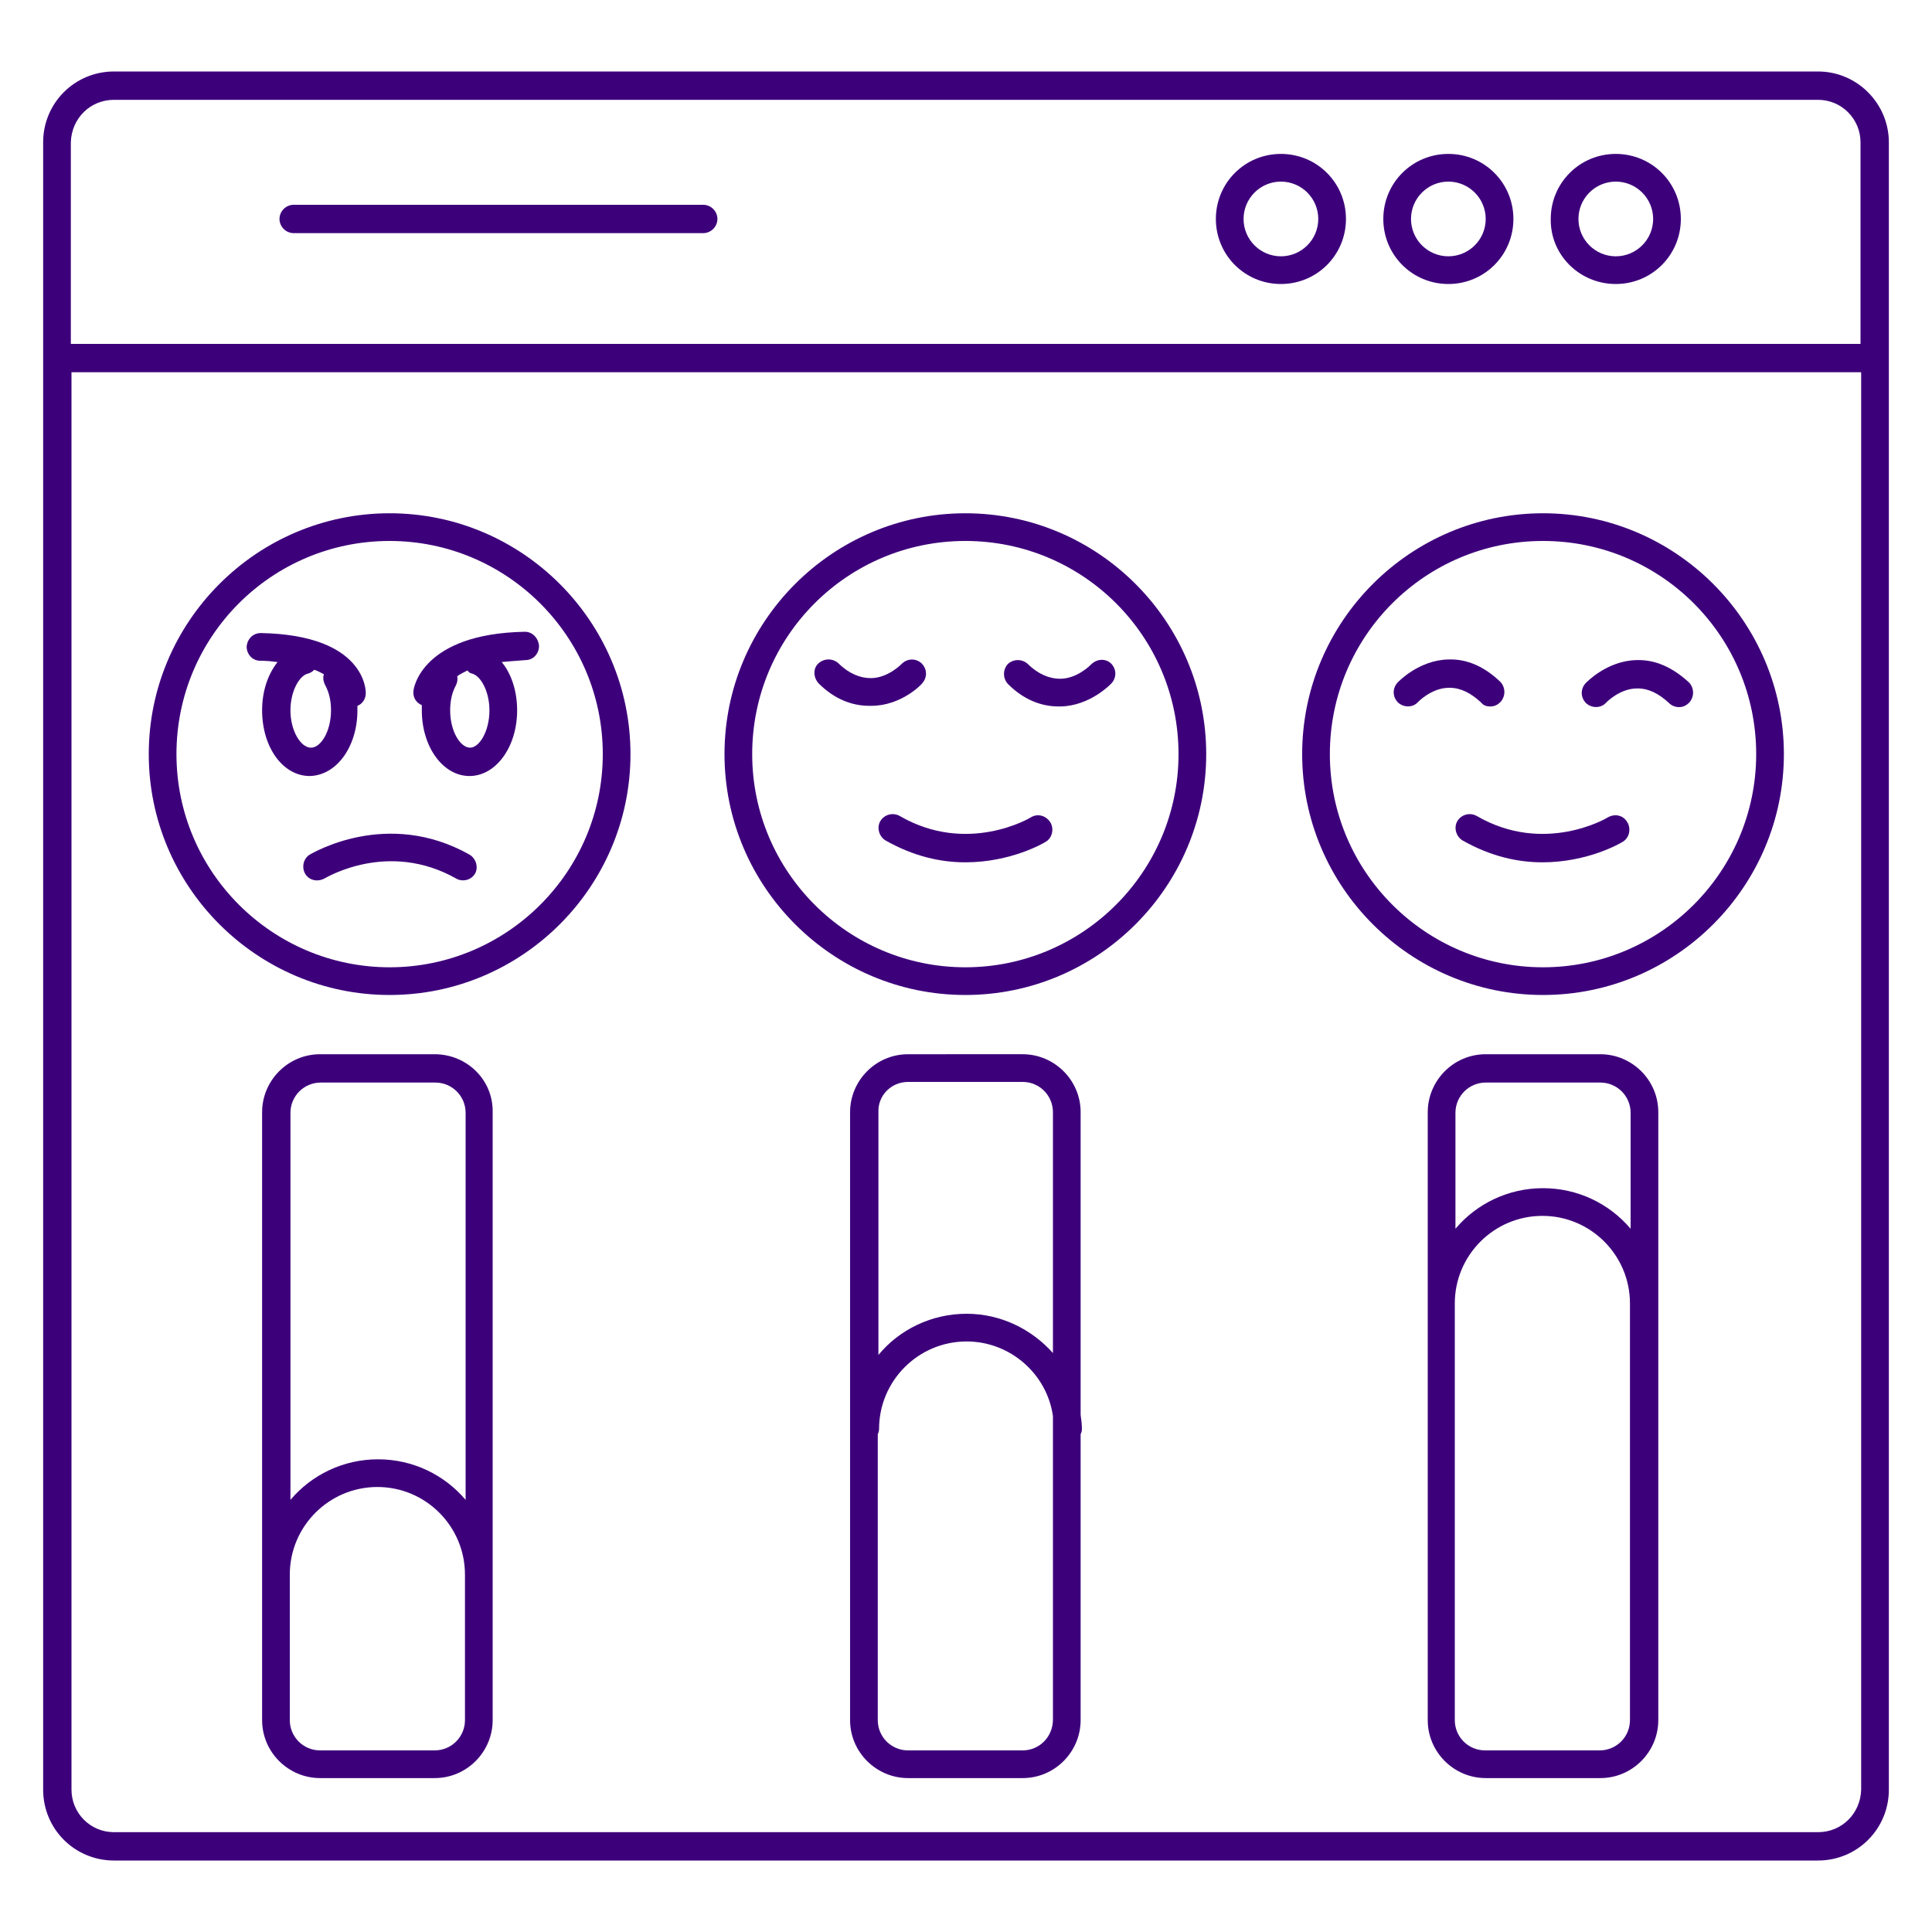
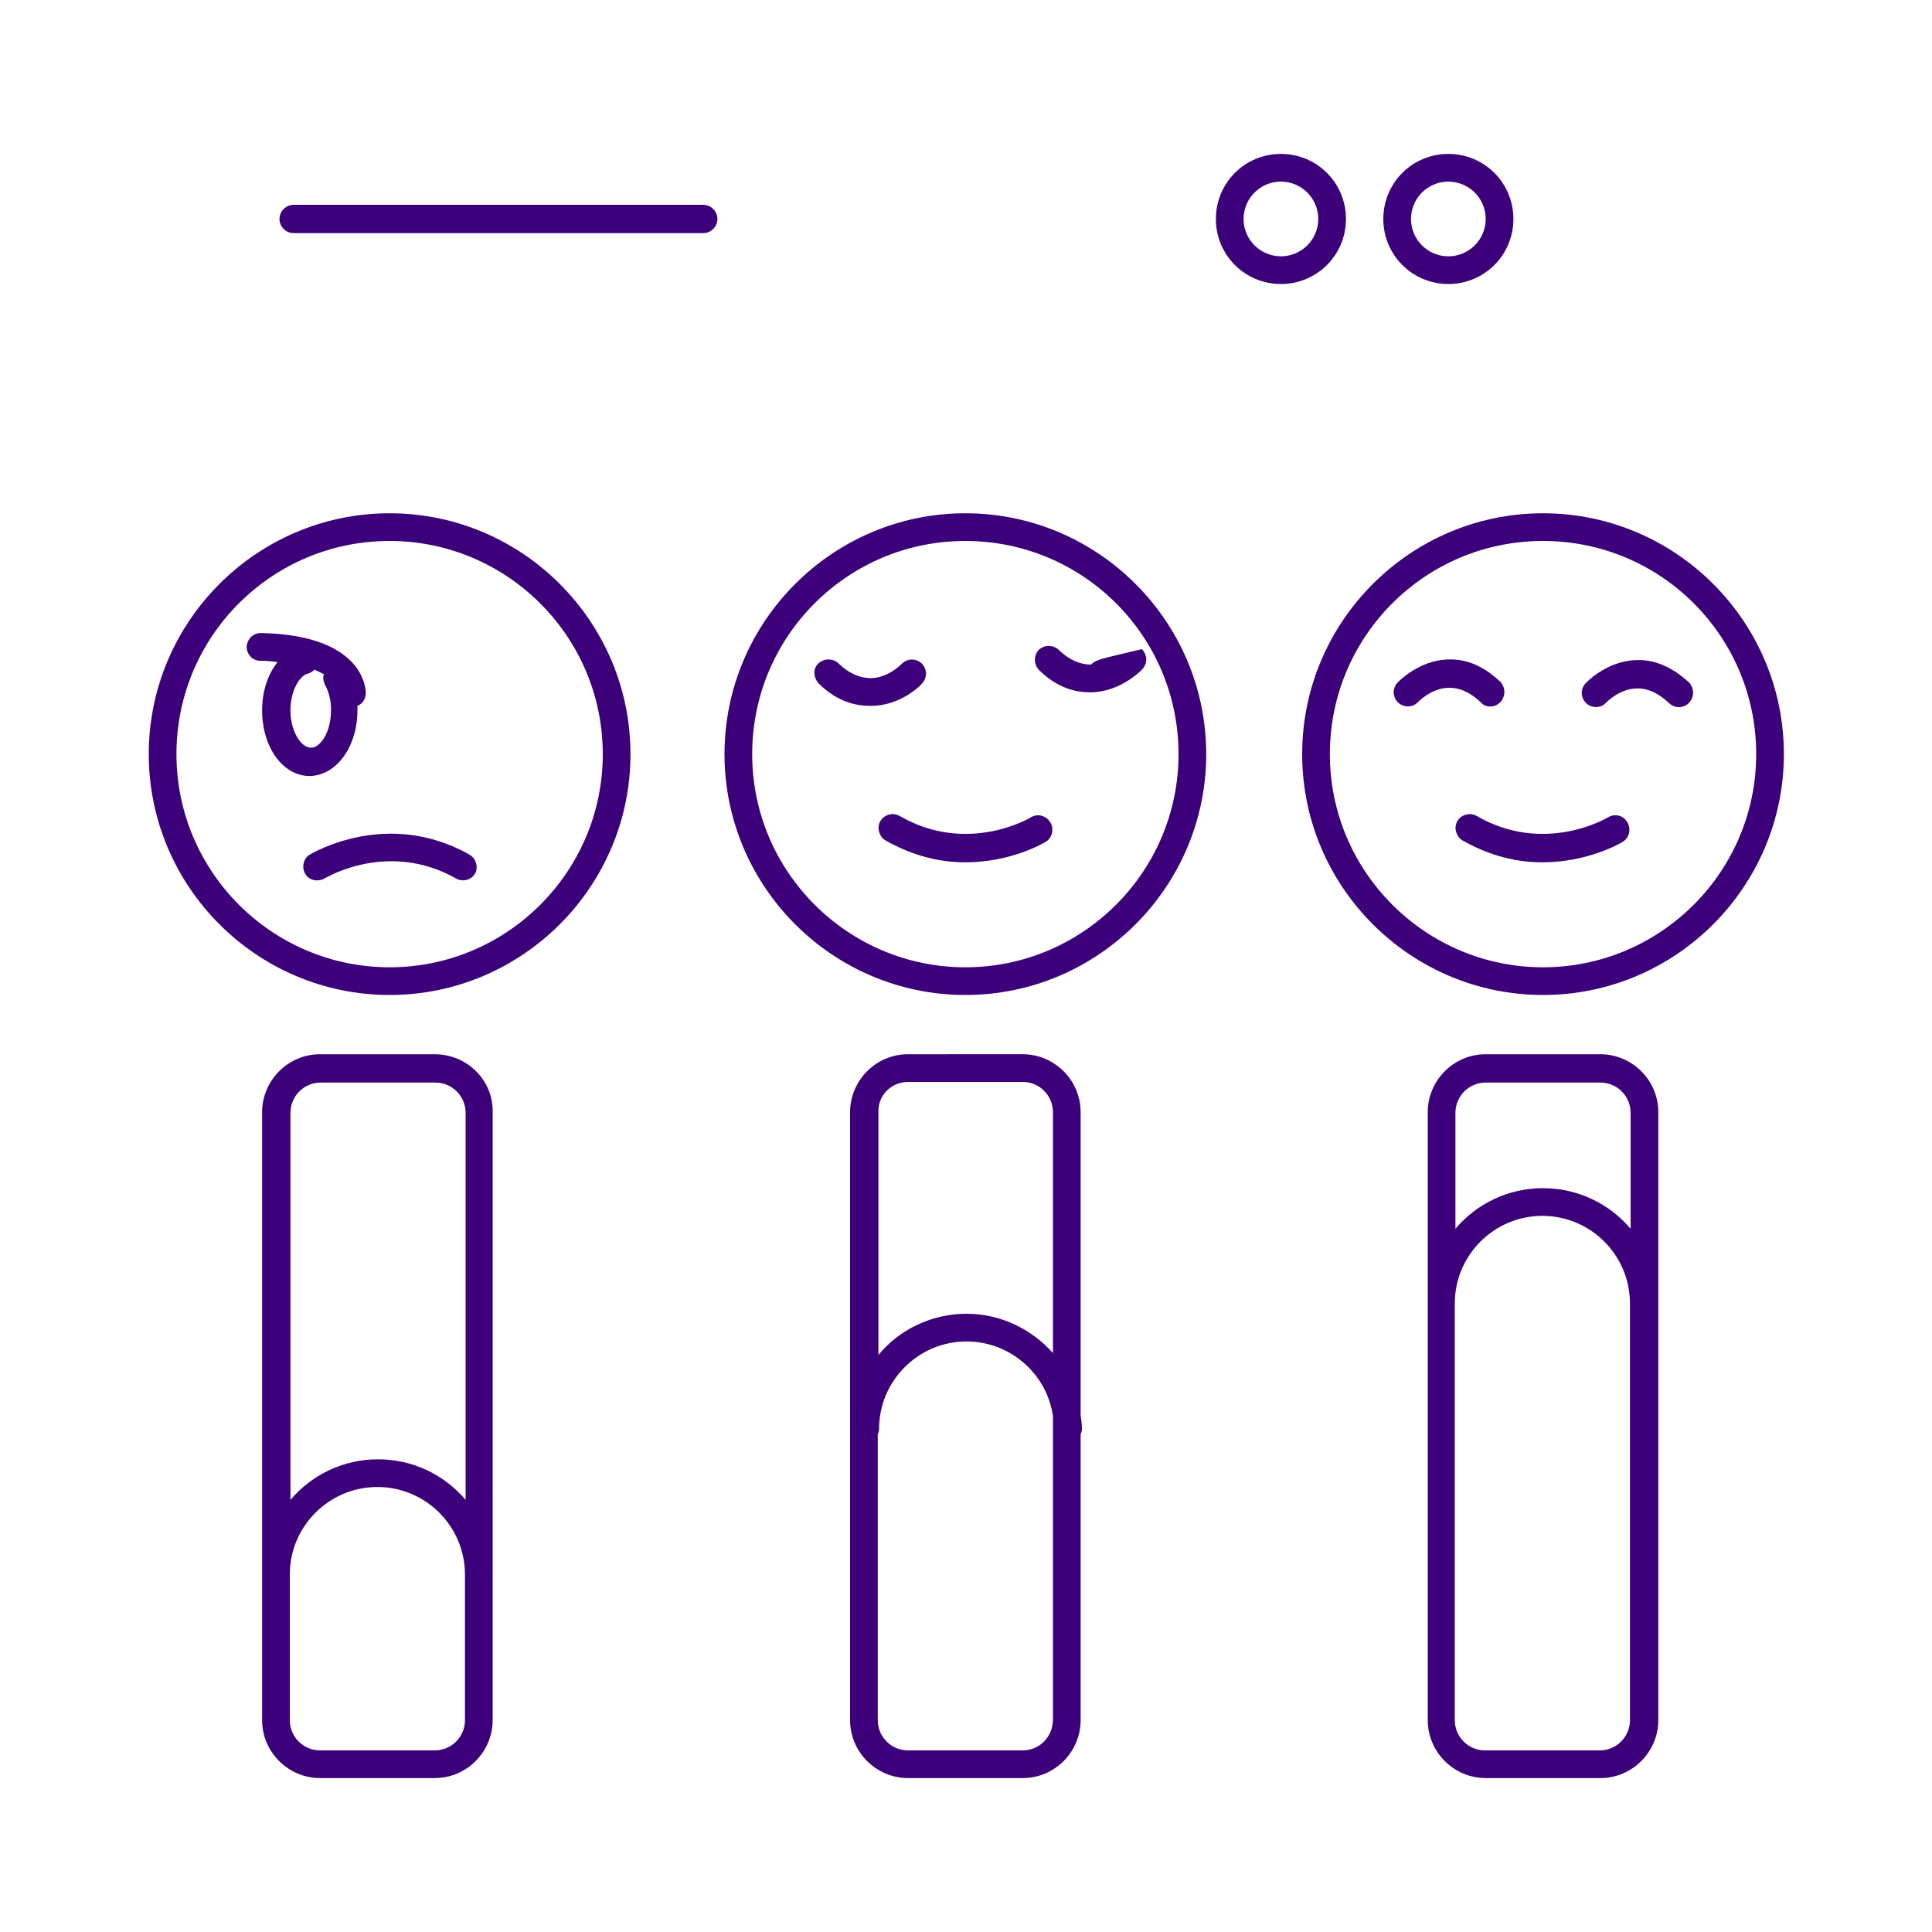
<svg xmlns="http://www.w3.org/2000/svg" version="1.1" id="Layer_1" x="0px" y="0px" viewBox="-329 131 300 300" style="enable-background:new -329 131 300 300;" xml:space="preserve">
  <style type="text/css">
	.st0{fill:#3D007B;}
</style>
  <g>
-     <path class="st0" d="M-46.7,142.1h-264.6c-6.1,0-11,4.9-11,11v255.8c0,6.1,4.9,11,11,11h264.6c6.1,0,11-4.9,11-11V153.1   C-35.7,147.1-40.6,142.1-46.7,142.1z M-311.3,146.5h264.6c3.7,0,6.6,3,6.6,6.6v31.3h-277.9v-31.3   C-317.9,149.4-315,146.5-311.3,146.5z M-46.7,415.5h-264.6c-3.7,0-6.6-3-6.6-6.6V188.8h277.9v220.1   C-40.1,412.6-43,415.5-46.7,415.5z" />
    <path class="st0" d="M-179.1,210.7c-20.6,0-37.4,16.8-37.4,37.4s16.8,37.4,37.4,37.4s37.4-16.8,37.4-37.4S-158.5,210.7-179.1,210.7   z M-179.1,281.2c-18.2,0-33.1-14.8-33.1-33.1s14.8-33.1,33.1-33.1s33.1,14.8,33.1,33.1S-160.9,281.2-179.1,281.2z" />
-     <path class="st0" d="M-159.6,234.2c0,0-2.1,2.2-4.8,2.2c-1.6,0-3.4-0.7-5-2.3c-0.9-0.8-2.2-0.8-3.1,0c-0.8,0.9-0.8,2.2,0,3.1   c2.4,2.4,5.1,3.5,7.9,3.5c0.1,0,0.2,0,0.3,0c4.6-0.1,7.8-3.5,7.9-3.6c0.8-0.9,0.8-2.2-0.1-3.1   C-157.4,233.2-158.7,233.3-159.6,234.2z" />
+     <path class="st0" d="M-159.6,234.2c-1.6,0-3.4-0.7-5-2.3c-0.9-0.8-2.2-0.8-3.1,0c-0.8,0.9-0.8,2.2,0,3.1   c2.4,2.4,5.1,3.5,7.9,3.5c0.1,0,0.2,0,0.3,0c4.6-0.1,7.8-3.5,7.9-3.6c0.8-0.9,0.8-2.2-0.1-3.1   C-157.4,233.2-158.7,233.3-159.6,234.2z" />
    <path class="st0" d="M-185.8,237.1c0.8-0.9,0.8-2.2-0.1-3.1c-0.9-0.8-2.2-0.8-3.1,0.1c0,0-2.1,2.2-4.8,2.2c-1.6,0-3.4-0.7-5-2.3   c-0.9-0.8-2.2-0.8-3.1,0s-0.8,2.2,0,3.1c2.4,2.4,5.1,3.5,7.9,3.5c0.1,0,0.2,0,0.3,0C-189.1,240.6-185.9,237.3-185.8,237.1z" />
    <path class="st0" d="M-168.9,257.9c-0.1,0.1-9.9,5.9-20.4-0.2c-1.1-0.6-2.4-0.2-3,0.8c-0.6,1-0.2,2.4,0.8,3   c4.4,2.5,8.6,3.4,12.4,3.4c7.1,0,12.2-3,12.5-3.2c1-0.6,1.3-2,0.7-3C-166.6,257.6-167.9,257.3-168.9,257.9z" />
    <path class="st0" d="M-161.2,350.7v-47c0-5-4.1-9-9-9H-188c-5,0-9,4.1-9,9v94.4c0,5,4.1,9,9,9h17.8c5,0,9-4.1,9-9v-44.4   c0.1-0.2,0.2-0.5,0.2-0.8C-161,352.2-161.1,351.4-161.2,350.7z M-188,299h17.8c2.6,0,4.7,2.1,4.7,4.7v37.4   c-3.3-3.7-8.1-6.1-13.4-6.1c-5.5,0-10.5,2.5-13.7,6.4v-37.7C-192.7,301.1-190.6,299-188,299z M-170.2,402.8H-188   c-2.6,0-4.7-2.1-4.7-4.7v-44.4c0.1-0.2,0.2-0.5,0.2-0.8c0-7.5,6.1-13.6,13.6-13.6c6.8,0,12.5,5.1,13.4,11.6v47.1   C-165.5,400.7-167.6,402.8-170.2,402.8z" />
    <path class="st0" d="M-80.5,294.7h-17.8c-5,0-9,4.1-9,9v94.4c0,5,4.1,9,9,9h17.8c5,0,9-4.1,9-9v-94.4   C-71.5,298.7-75.6,294.7-80.5,294.7z M-75.9,398.1c0,2.6-2.1,4.7-4.7,4.7h-17.8c-2.6,0-4.7-2.1-4.7-4.7v-64.7   c0-7.5,6.1-13.6,13.6-13.6c7.5,0,13.6,6.1,13.6,13.6L-75.9,398.1L-75.9,398.1z M-89.4,315.5c-5.4,0-10.3,2.4-13.6,6.3v-18   c0-2.6,2.1-4.7,4.7-4.7h17.8c2.6,0,4.7,2.1,4.7,4.7v18C-79.1,317.9-84,315.5-89.4,315.5z" />
    <path class="st0" d="M-89.4,210.7c-20.6,0-37.4,16.8-37.4,37.4s16.8,37.4,37.4,37.4S-52,268.7-52,248.1S-68.8,210.7-89.4,210.7z    M-89.4,281.2c-18.2,0-33.1-14.8-33.1-33.1s14.8-33.1,33.1-33.1s33.1,14.8,33.1,33.1S-71.2,281.2-89.4,281.2z" />
    <path class="st0" d="M-97.6,240.7c0.6,0,1.1-0.2,1.6-0.7c0.8-0.9,0.8-2.2,0-3.1c-2.5-2.4-5.2-3.6-8.1-3.5c-4.6,0.1-7.8,3.5-7.9,3.6   c-0.8,0.9-0.8,2.2,0.1,3.1c0.9,0.8,2.3,0.8,3.1-0.1c0,0,2.1-2.2,4.8-2.2c0,0,0.1,0,0.1,0c1.7,0,3.3,0.8,4.9,2.3   C-98.7,240.5-98.2,240.7-97.6,240.7z" />
    <path class="st0" d="M-74.9,233.5c-4.6,0.1-7.8,3.5-7.9,3.6c-0.8,0.9-0.8,2.2,0.1,3.1c0.9,0.8,2.3,0.8,3.1-0.1c0,0,2.1-2.2,4.8-2.2   c0,0,0.1,0,0.1,0c1.7,0,3.3,0.8,4.9,2.3c0.4,0.4,1,0.6,1.5,0.6c0.6,0,1.1-0.2,1.6-0.7c0.8-0.9,0.8-2.2,0-3.1   C-69.3,234.6-72,233.4-74.9,233.5z" />
    <path class="st0" d="M-79.3,257.9c-0.1,0.1-9.9,5.9-20.4-0.2c-1.1-0.6-2.4-0.2-3,0.8c-0.6,1-0.2,2.4,0.8,3   c4.4,2.5,8.6,3.4,12.4,3.4c7.1,0,12.2-3,12.5-3.2c1-0.6,1.3-2,0.7-3C-76.9,257.6-78.2,257.3-79.3,257.9z" />
    <path class="st0" d="M-261.5,294.7h-17.8c-5,0-9,4.1-9,9v94.4c0,5,4.1,9,9,9h17.8c5,0,9-4.1,9-9v-94.4   C-252.4,298.7-256.5,294.7-261.5,294.7z M-256.8,398.1c0,2.6-2.1,4.7-4.7,4.7h-17.8c-2.6,0-4.7-2.1-4.7-4.7v-22.6   c0-7.5,6.1-13.6,13.6-13.6c7.5,0,13.6,6.1,13.6,13.6L-256.8,398.1L-256.8,398.1z M-270.3,357.6c-5.4,0-10.3,2.4-13.6,6.3v-60.1   c0-2.6,2.1-4.7,4.7-4.7h17.8c2.6,0,4.7,2.1,4.7,4.7v60.1C-260,360-264.9,357.6-270.3,357.6z" />
    <path class="st0" d="M-268.5,210.7c-20.6,0-37.4,16.8-37.4,37.4s16.8,37.4,37.4,37.4c20.6,0,37.4-16.8,37.4-37.4   S-247.9,210.7-268.5,210.7z M-268.5,281.2c-18.2,0-33.1-14.8-33.1-33.1s14.8-33.1,33.1-33.1c18.2,0,33.1,14.8,33.1,33.1   S-250.3,281.2-268.5,281.2z" />
-     <path class="st0" d="M-247.5,229.1C-247.6,229.1-247.6,229.1-247.5,229.1c-16,0.3-17.3,8.8-17.3,9.2c-0.1,1,0.4,1.8,1.3,2.2   c0,0.2,0,0.5,0,0.8c0,5.7,3.3,10.2,7.4,10.2c4.1,0,7.4-4.5,7.4-10.2c0-3-0.9-5.7-2.4-7.5c1.1-0.1,2.3-0.2,3.7-0.3   c1.2,0,2.1-1,2.1-2.2C-245.4,230.1-246.3,229.1-247.5,229.1z M-255.7,235.6c1.3,0.3,2.7,2.7,2.7,5.7c0,3.3-1.6,5.8-3,5.8   c-1.5,0-3.1-2.5-3.1-5.8c0-1.5,0.3-2.8,0.9-3.9c0.2-0.4,0.3-0.9,0.2-1.4c0.4-0.3,1-0.6,1.6-0.9   C-256.3,235.3-256.1,235.5-255.7,235.6z" />
    <path class="st0" d="M-273.5,241.3c0-0.2,0-0.4,0-0.7c0.8-0.3,1.3-1.1,1.3-2c0-0.4-0.1-9-16.3-9.3c0,0,0,0,0,0   c-1.2,0-2.1,0.9-2.2,2.1c0,1.2,0.9,2.2,2.1,2.2c1,0,1.9,0.1,2.7,0.2c-1.5,1.9-2.4,4.5-2.4,7.5c0,5.7,3.2,10.2,7.4,10.2   C-276.7,251.4-273.5,246.9-273.5,241.3z M-283.9,241.3c0-3,1.4-5.4,2.7-5.7c0.4-0.1,0.7-0.3,1-0.6c0.6,0.2,1.1,0.5,1.5,0.7   c-0.2,0.5-0.1,1.1,0.2,1.7c0.6,1.1,0.9,2.4,0.9,3.9c0,3.3-1.6,5.8-3.1,5.8C-282.3,247.1-283.9,244.5-283.9,241.3z" />
    <path class="st0" d="M-256.1,263.7c-12.8-7.2-24.4-0.2-24.8,0c-1,0.6-1.3,2-0.7,3c0.6,1,1.9,1.3,3,0.7c0.4-0.2,9.9-5.9,20.4,0   c0.3,0.2,0.7,0.3,1.1,0.3c0.8,0,1.5-0.4,1.9-1.1C-254.7,265.6-255.1,264.3-256.1,263.7z" />
    <path class="st0" d="M-283.4,167.2h63.6c1.2,0,2.2-1,2.2-2.2s-1-2.2-2.2-2.2h-63.6c-1.2,0-2.2,1-2.2,2.2S-284.6,167.2-283.4,167.2z   " />
-     <path class="st0" d="M-78.1,175.1c5.6,0,10.1-4.5,10.1-10.1s-4.5-10.1-10.1-10.1c-5.6,0-10.1,4.5-10.1,10.1   C-88.3,170.6-83.7,175.1-78.1,175.1z M-78.1,159.2c3.2,0,5.8,2.6,5.8,5.8s-2.6,5.8-5.8,5.8c-3.2,0-5.8-2.6-5.8-5.8   S-81.3,159.2-78.1,159.2z" />
    <path class="st0" d="M-104.1,175.1c5.6,0,10.1-4.5,10.1-10.1s-4.5-10.1-10.1-10.1c-5.6,0-10.1,4.5-10.1,10.1   S-109.7,175.1-104.1,175.1z M-104.1,159.2c3.2,0,5.8,2.6,5.8,5.8s-2.6,5.8-5.8,5.8c-3.2,0-5.8-2.6-5.8-5.8   S-107.3,159.2-104.1,159.2z" />
    <path class="st0" d="M-130.1,175.1c5.6,0,10.1-4.5,10.1-10.1s-4.5-10.1-10.1-10.1s-10.1,4.5-10.1,10.1S-135.7,175.1-130.1,175.1z    M-130.1,159.2c3.2,0,5.8,2.6,5.8,5.8s-2.6,5.8-5.8,5.8c-3.2,0-5.8-2.6-5.8-5.8S-133.3,159.2-130.1,159.2z" />
  </g>
</svg>